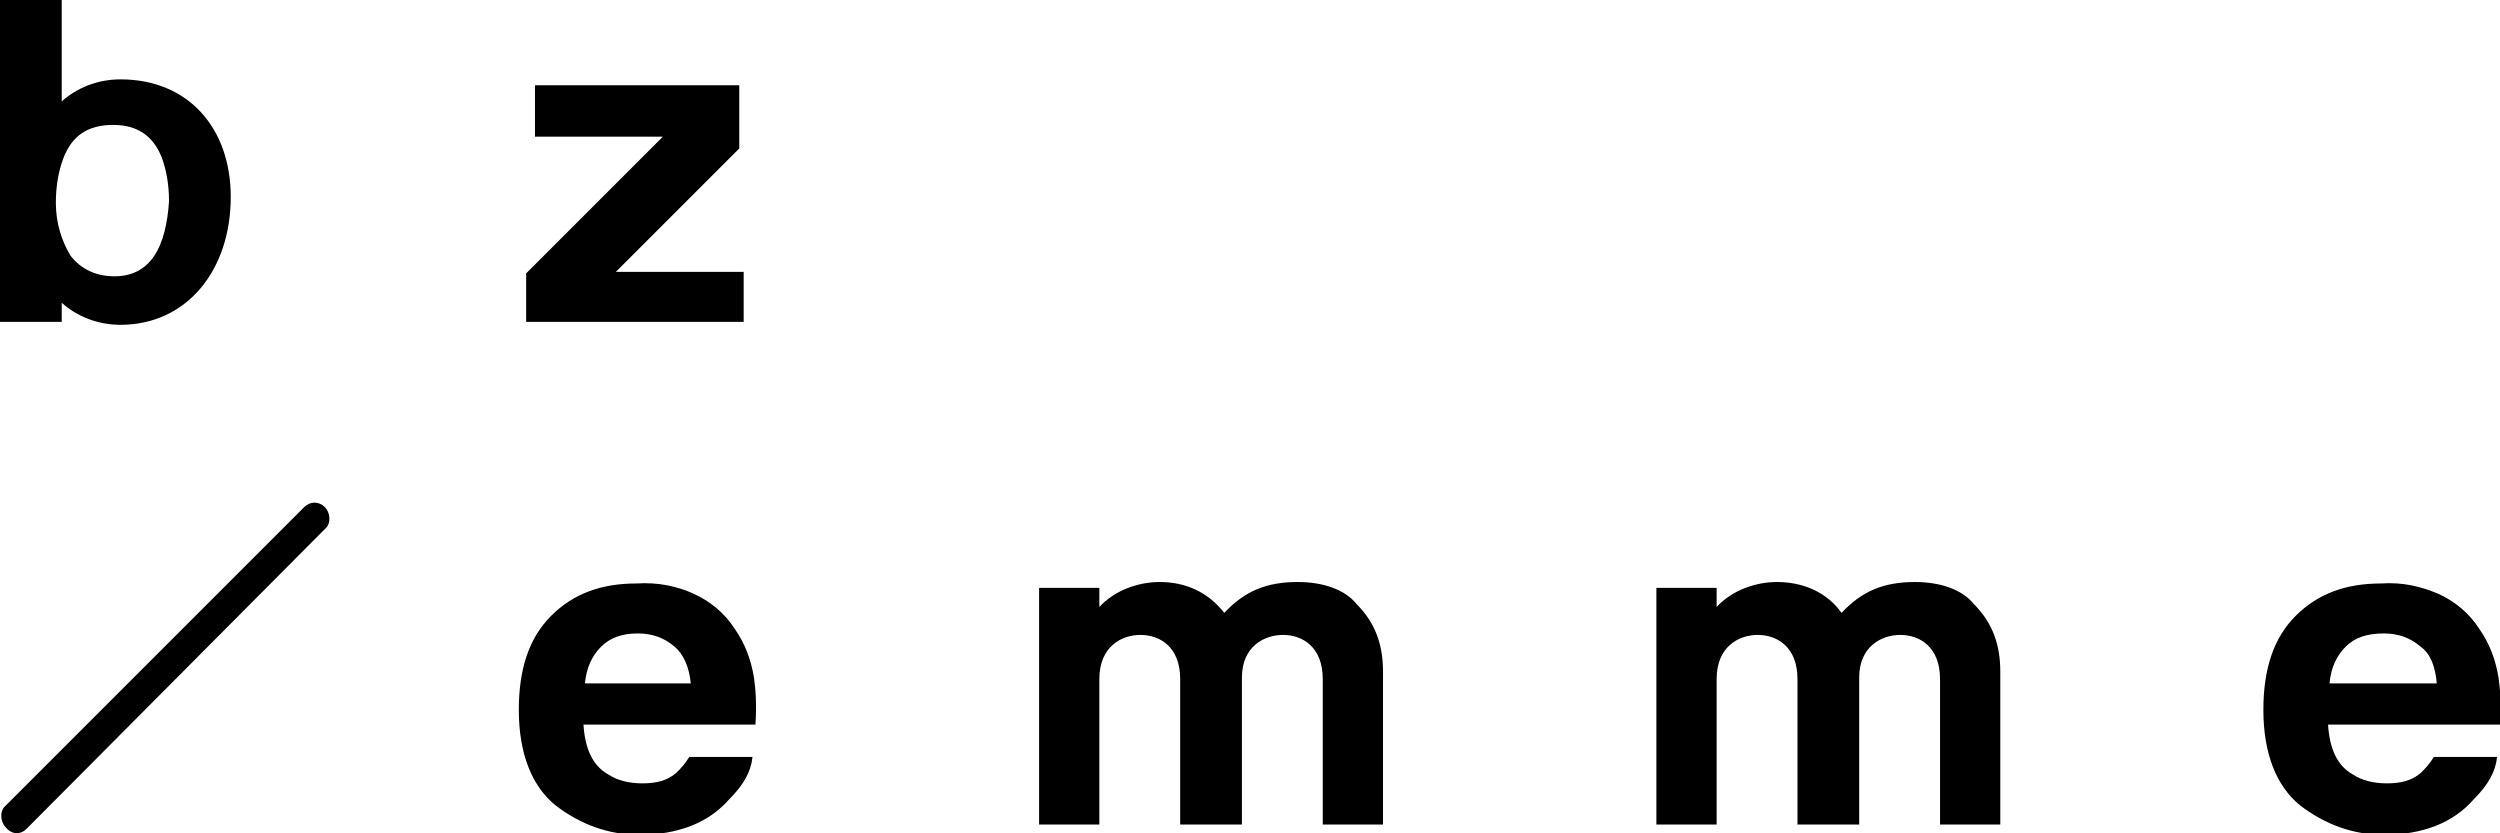
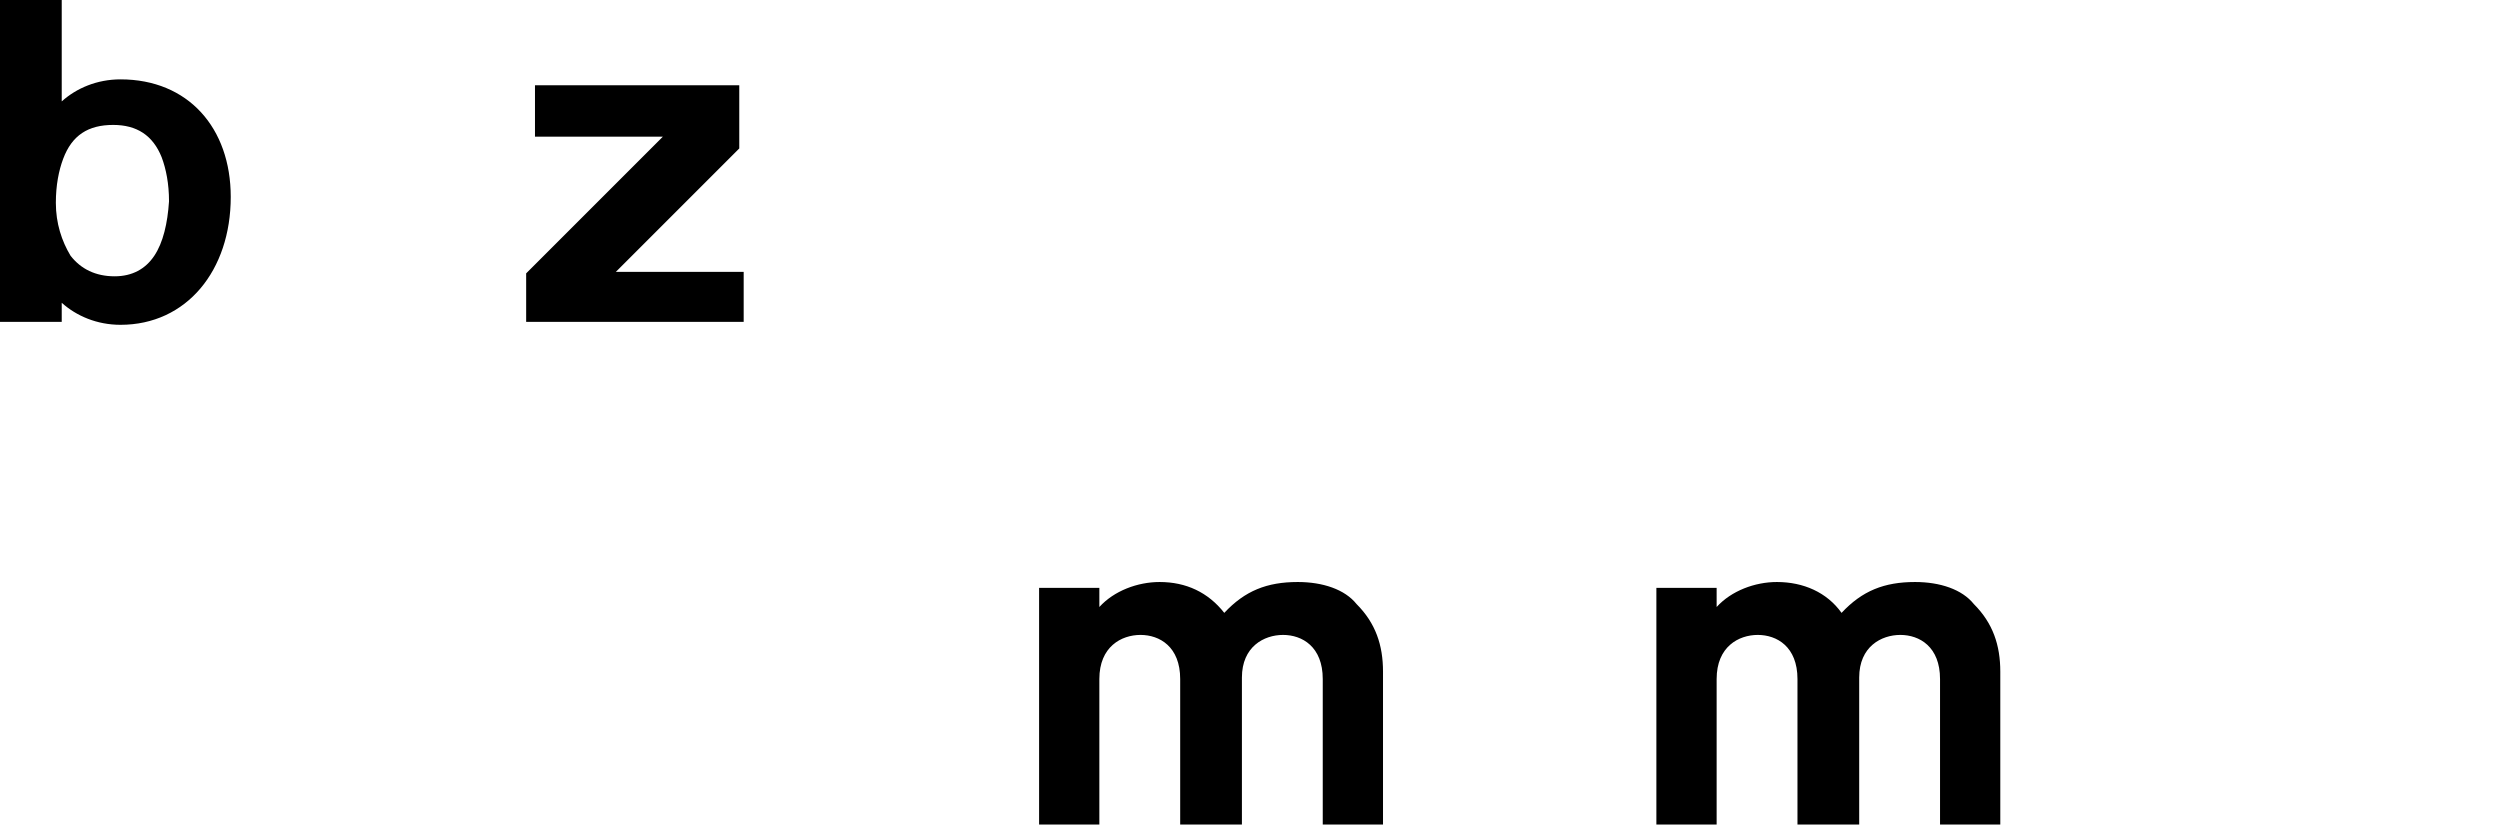
<svg xmlns="http://www.w3.org/2000/svg" version="1.1" id="Layer_1" x="0px" y="0px" viewBox="0 0 170.1 56.7" style="enable-background:new 0 0 170.1 56.7;" xml:space="preserve">
  <g>
-     <path d="M47.2,40.4c1.1,0.5,2.1,1.3,2.8,2.4c0.7,1,1.1,2.1,1.3,3.3c0.1,0.7,0.2,1.8,0.1,3.2H39.7c0.1,1.6,0.6,2.8,1.7,3.4   c0.6,0.4,1.4,0.6,2.3,0.6c1,0,1.7-0.2,2.3-0.7c0.3-0.3,0.6-0.6,0.9-1.1h4.3c-0.1,1-0.6,1.9-1.6,2.9c-1.4,1.6-3.5,2.4-6.1,2.4   c-2.1,0-4-0.7-5.7-2c-1.6-1.3-2.5-3.5-2.5-6.5c0-2.8,0.7-4.9,2.2-6.4c1.5-1.5,3.4-2.2,5.8-2.2C44.8,39.6,46.1,39.9,47.2,40.4    M40.9,44c-0.6,0.6-1,1.4-1.1,2.5H47c-0.1-1.1-0.5-2-1.1-2.5c-0.7-0.6-1.5-0.9-2.5-0.9C42.3,43.1,41.5,43.4,40.9,44" />
-     <path d="M165.9,40.4c1.1,0.5,2.1,1.3,2.8,2.4c0.7,1,1.1,2.1,1.3,3.3c0.1,0.7,0.2,1.8,0.1,3.2h-11.7c0.1,1.6,0.6,2.8,1.7,3.4   c0.6,0.4,1.4,0.6,2.3,0.6c1,0,1.7-0.2,2.3-0.7c0.3-0.3,0.6-0.6,0.9-1.1h4.3c-0.1,1-0.6,1.9-1.6,2.9c-1.4,1.6-3.5,2.4-6.1,2.4   c-2.1,0-4-0.7-5.7-2c-1.6-1.3-2.5-3.5-2.5-6.5c0-2.8,0.7-4.9,2.2-6.4c1.5-1.5,3.4-2.2,5.8-2.2C163.5,39.6,164.7,39.9,165.9,40.4    M159.6,44c-0.6,0.6-1,1.4-1.1,2.5h7.3c-0.1-1.1-0.4-2-1.1-2.5c-0.7-0.6-1.5-0.9-2.5-0.9C161,43.1,160.2,43.4,159.6,44" />
    <polygon points="36.4,9.3 36.4,5.8 50.3,5.8 50.3,10.1 41.9,18.5 50.6,18.5 50.6,21.9 35.8,21.9 35.8,18.6 45.1,9.3  " />
    <path d="M88.3,39.6c-2.1,0-3.6,0.6-5,2.1c-1.1-1.4-2.6-2.1-4.4-2.1c-1.5,0-3.1,0.6-4.1,1.7V40h-4.1v16.1h4.1v-9.9   c0-2.2,1.5-3,2.8-3c1.3,0,2.7,0.8,2.7,3v9.9h4.2v-10c0-2.1,1.5-2.9,2.8-2.9c1.3,0,2.7,0.8,2.7,3v9.9h4.1V45.7   c0-1.8-0.5-3.3-1.8-4.6C91.5,40.1,90,39.6,88.3,39.6" />
    <path d="M130.3,39.6c-2.1,0-3.6,0.6-5,2.1c-1-1.4-2.6-2.1-4.4-2.1c-1.5,0-3.1,0.6-4.1,1.7V40h-4.1v16.1h4.1v-9.9c0-2.2,1.5-3,2.8-3   c1.3,0,2.7,0.8,2.7,3v9.9h4.2v-10c0-2.1,1.5-2.9,2.8-2.9c1.3,0,2.7,0.8,2.7,3v9.9h4.1V45.7c0-1.8-0.5-3.3-1.8-4.6   C133.5,40.1,132,39.6,130.3,39.6" />
    <path d="M8.2,5.4c-1.6,0-3,0.6-4,1.5V0H0v21.9l4.2,0v-1.3c1,0.9,2.4,1.5,4,1.5c4.5,0,7.5-3.7,7.5-8.7C15.7,8.7,12.8,5.4,8.2,5.4    M10.5,17.4c-0.6,0.9-1.5,1.4-2.7,1.4c-1.3,0-2.3-0.5-3-1.4c-0.6-1-1-2.2-1-3.6c0-1.2,0.2-2.2,0.5-3C4.9,9.2,6,8.5,7.7,8.5   c1.6,0,2.7,0.7,3.3,2.2c0.3,0.8,0.5,1.8,0.5,3C11.4,15.2,11.1,16.5,10.5,17.4" />
-     <path d="M22.1,34.5c0.4,0.4,0.4,1.1,0.1,1.4L1.8,56.4c-0.4,0.4-1,0.4-1.4-0.1c-0.4-0.4-0.4-1.1-0.1-1.4l20.4-20.4   C21.1,34.1,21.7,34.1,22.1,34.5" />
  </g>
</svg>